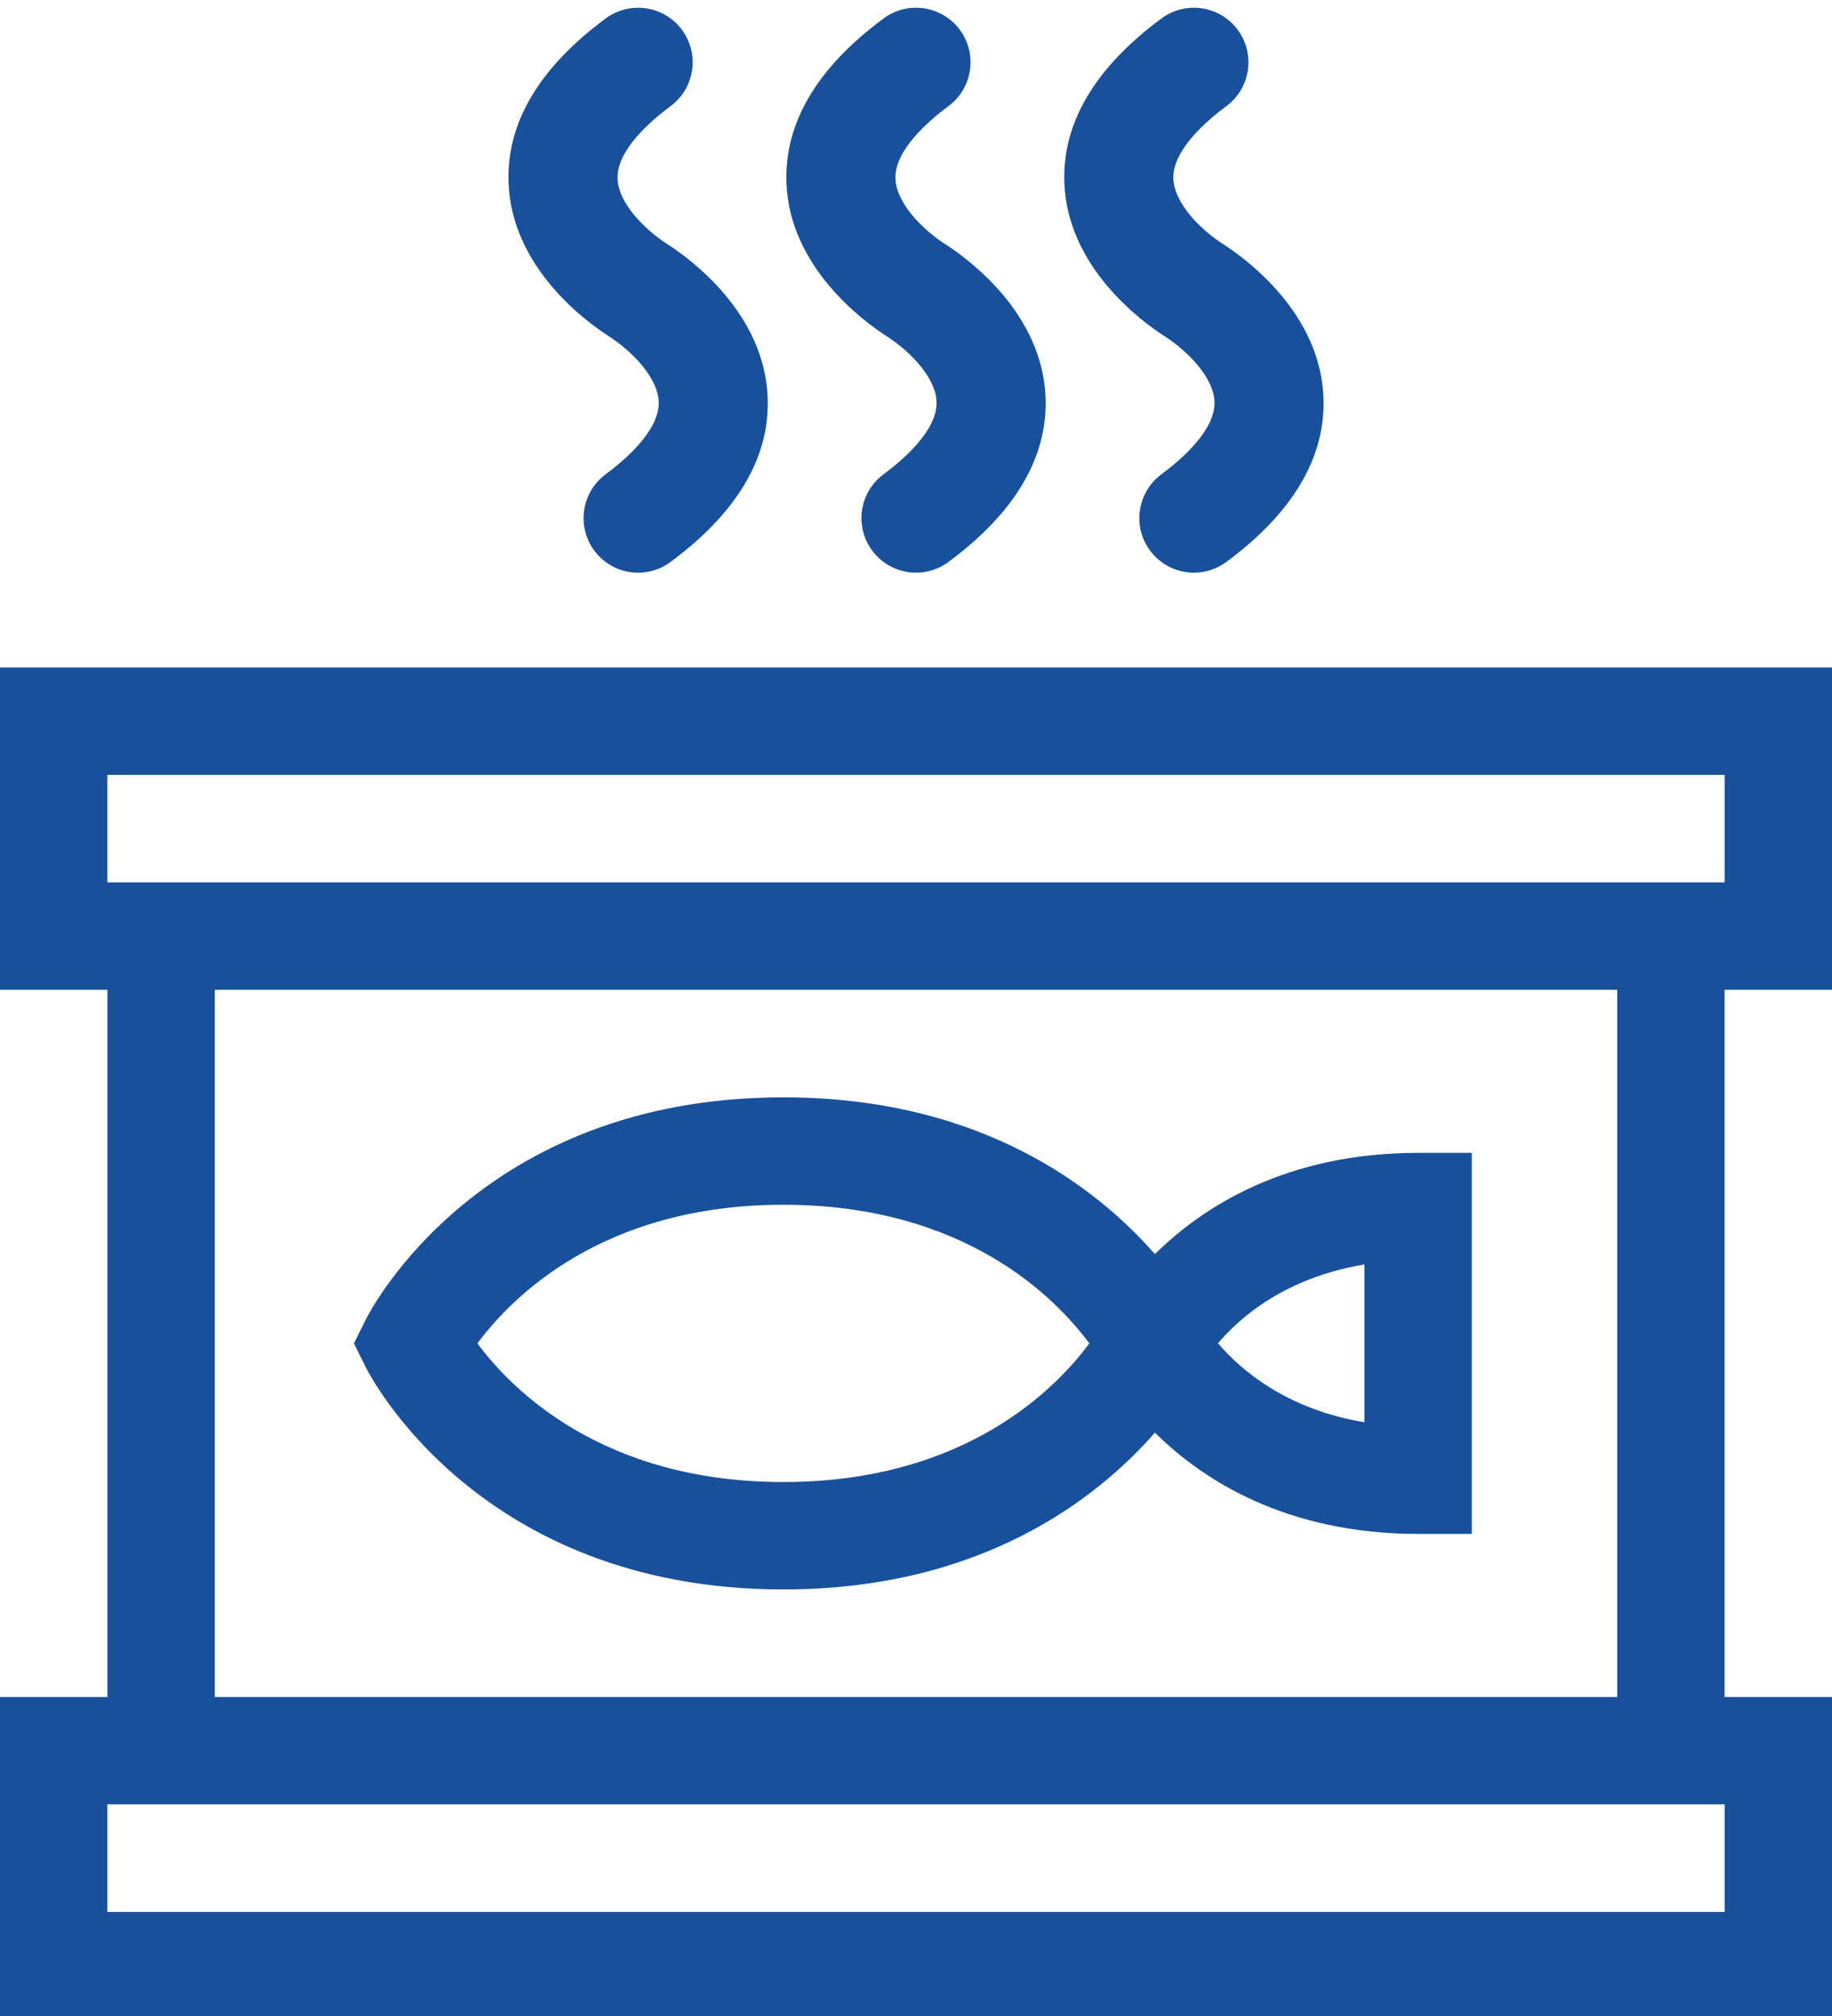
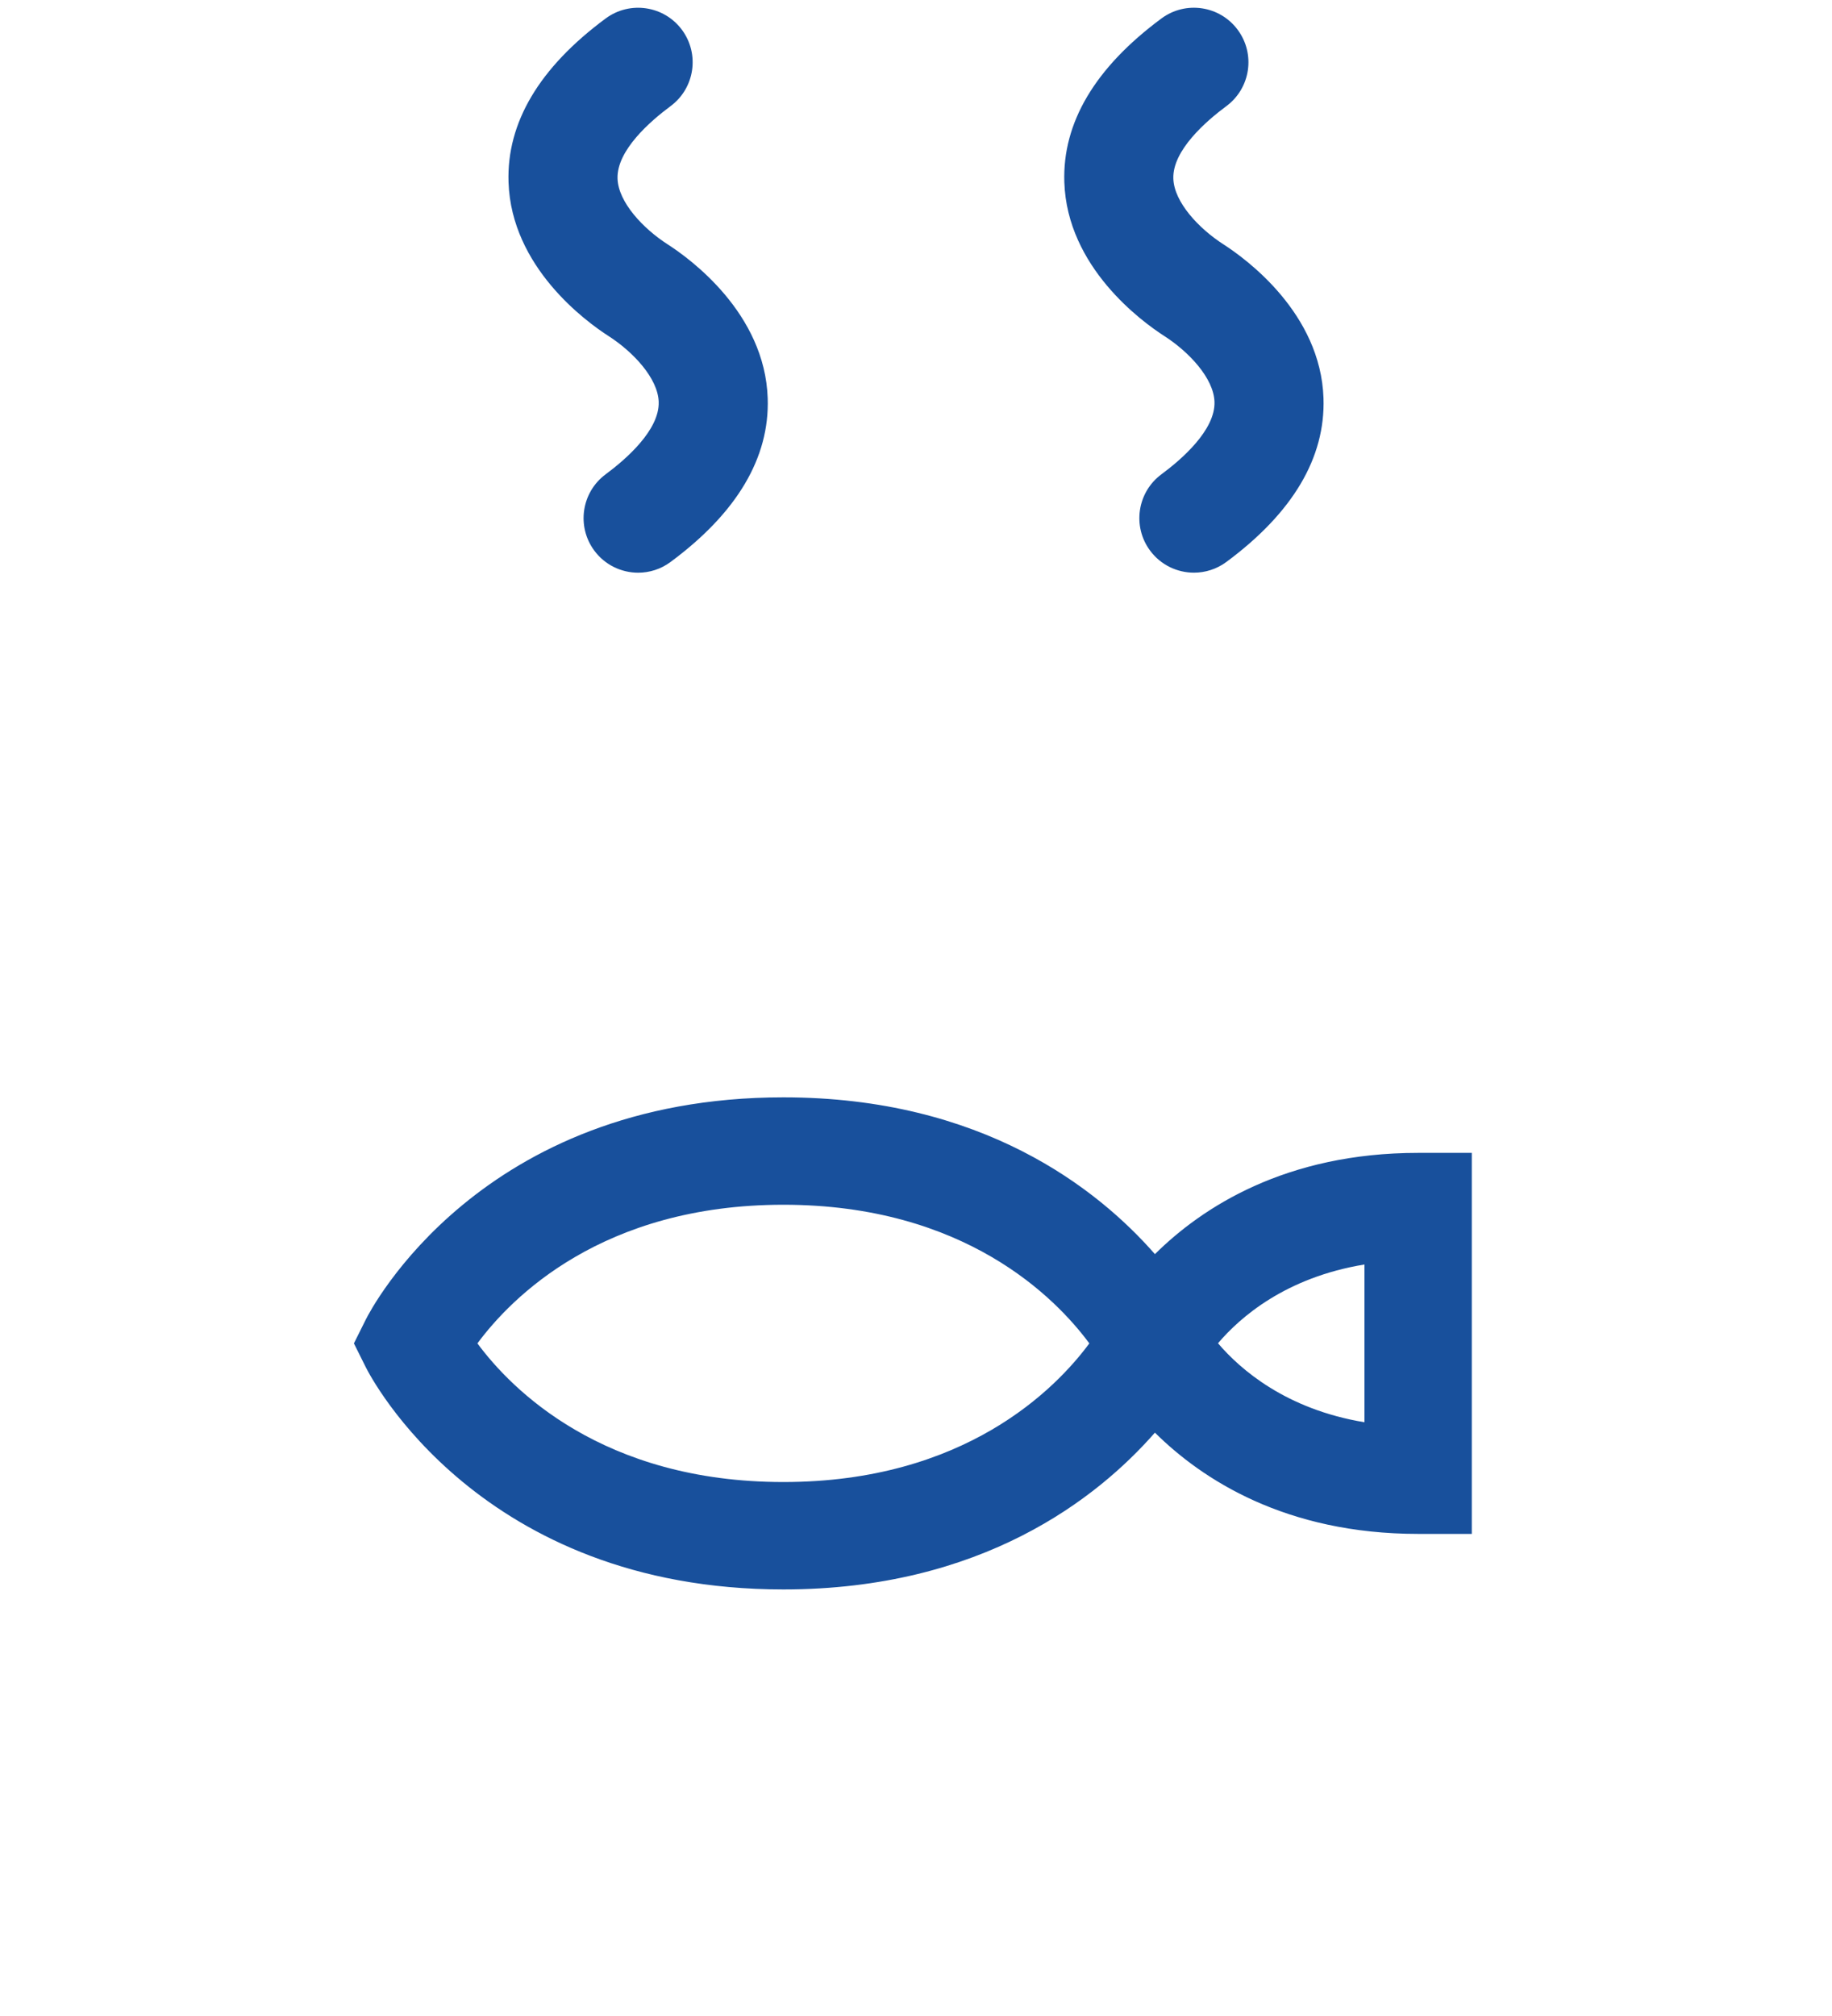
<svg xmlns="http://www.w3.org/2000/svg" width="60" height="66" viewBox="0 0 60 66" fill="none">
  <g clip-path="url(#clip0)">
    <path d="M46.445 37.743C42.099 37.743 39.367 39.53 37.825 41.058C35.944 38.911 32.16 35.925 25.657 35.925C15.718 35.925 12.13 42.899 11.982 43.196L11.591 43.98L11.982 44.764C12.13 45.06 15.718 52.035 25.657 52.035C32.16 52.035 35.944 49.049 37.825 46.902C39.367 48.43 42.099 50.217 46.445 50.217H48.203V37.743H46.445ZM25.657 48.519C19.721 48.519 16.739 45.471 15.636 43.98C16.739 42.489 19.721 39.441 25.657 39.441C31.593 39.441 34.574 42.489 35.677 43.98C34.574 45.471 31.593 48.519 25.657 48.519ZM44.688 46.562C42.12 46.137 40.625 44.837 39.891 43.976C40.619 43.119 42.11 41.82 44.688 41.397V46.562Z" fill="#18509C" />
-     <path d="M60 32.404V21.852H0V32.404H3.518V55.556H0V66.109H60V55.556H56.482V32.404H60ZM3.516 25.367H56.484V28.888H3.516V25.367ZM56.484 62.593H3.516V59.072H56.484V62.593ZM7.034 55.556V32.404H52.966V55.556H7.034Z" fill="#18509C" />
    <path d="M21.864 7.998C21.067 7.486 20.251 6.623 20.225 5.848C20.194 4.924 21.3 3.965 21.961 3.475C22.754 2.889 22.921 1.77 22.335 0.977C21.748 0.185 20.63 0.018 19.837 0.604C17.661 2.214 16.59 4.018 16.655 5.966C16.747 8.746 19.188 10.525 19.934 11.004C20.731 11.516 21.547 12.38 21.573 13.155C21.604 14.078 20.498 15.037 19.837 15.527C19.044 16.114 18.877 17.232 19.463 18.025C19.814 18.499 20.354 18.749 20.9 18.749C21.27 18.749 21.642 18.635 21.961 18.398C24.137 16.788 25.208 14.984 25.143 13.037C25.051 10.256 22.61 8.477 21.864 7.998Z" fill="#18509C" />
-     <path d="M30.965 7.998C30.168 7.486 29.352 6.622 29.326 5.847C29.295 4.924 30.401 3.965 31.062 3.475C31.855 2.888 32.022 1.77 31.436 0.977C30.849 0.184 29.731 0.017 28.938 0.604C26.762 2.214 25.692 4.018 25.756 5.966C25.848 8.746 28.289 10.525 29.035 11.004C29.832 11.516 30.648 12.379 30.674 13.154C30.705 14.078 29.599 15.037 28.938 15.527C28.145 16.113 27.978 17.232 28.564 18.024C28.915 18.498 29.455 18.748 30.001 18.748C30.371 18.748 30.743 18.634 31.062 18.398C33.238 16.788 34.309 14.983 34.244 13.036C34.152 10.255 31.711 8.477 30.965 7.998Z" fill="#18509C" />
    <path d="M40.067 7.998C39.27 7.486 38.453 6.623 38.428 5.847C38.397 4.924 39.502 3.965 40.164 3.475C40.957 2.888 41.124 1.77 40.537 0.977C39.951 0.184 38.832 0.017 38.039 0.604C35.864 2.214 34.793 4.018 34.858 5.966C34.95 8.746 37.391 10.525 38.137 11.004C38.934 11.516 39.75 12.379 39.776 13.155C39.806 14.078 38.701 15.037 38.039 15.527C37.246 16.114 37.079 17.232 37.666 18.025C38.016 18.498 38.556 18.748 39.103 18.748C39.472 18.748 39.845 18.634 40.164 18.398C42.34 16.788 43.41 14.984 43.346 13.036C43.254 10.256 40.813 8.477 40.067 7.998Z" fill="#18509C" />
  </g>
  <defs>
    <clipPath id="clip0">
      <rect width="60" height="66" fill="#18509C" />
    </clipPath>
  </defs>
</svg>